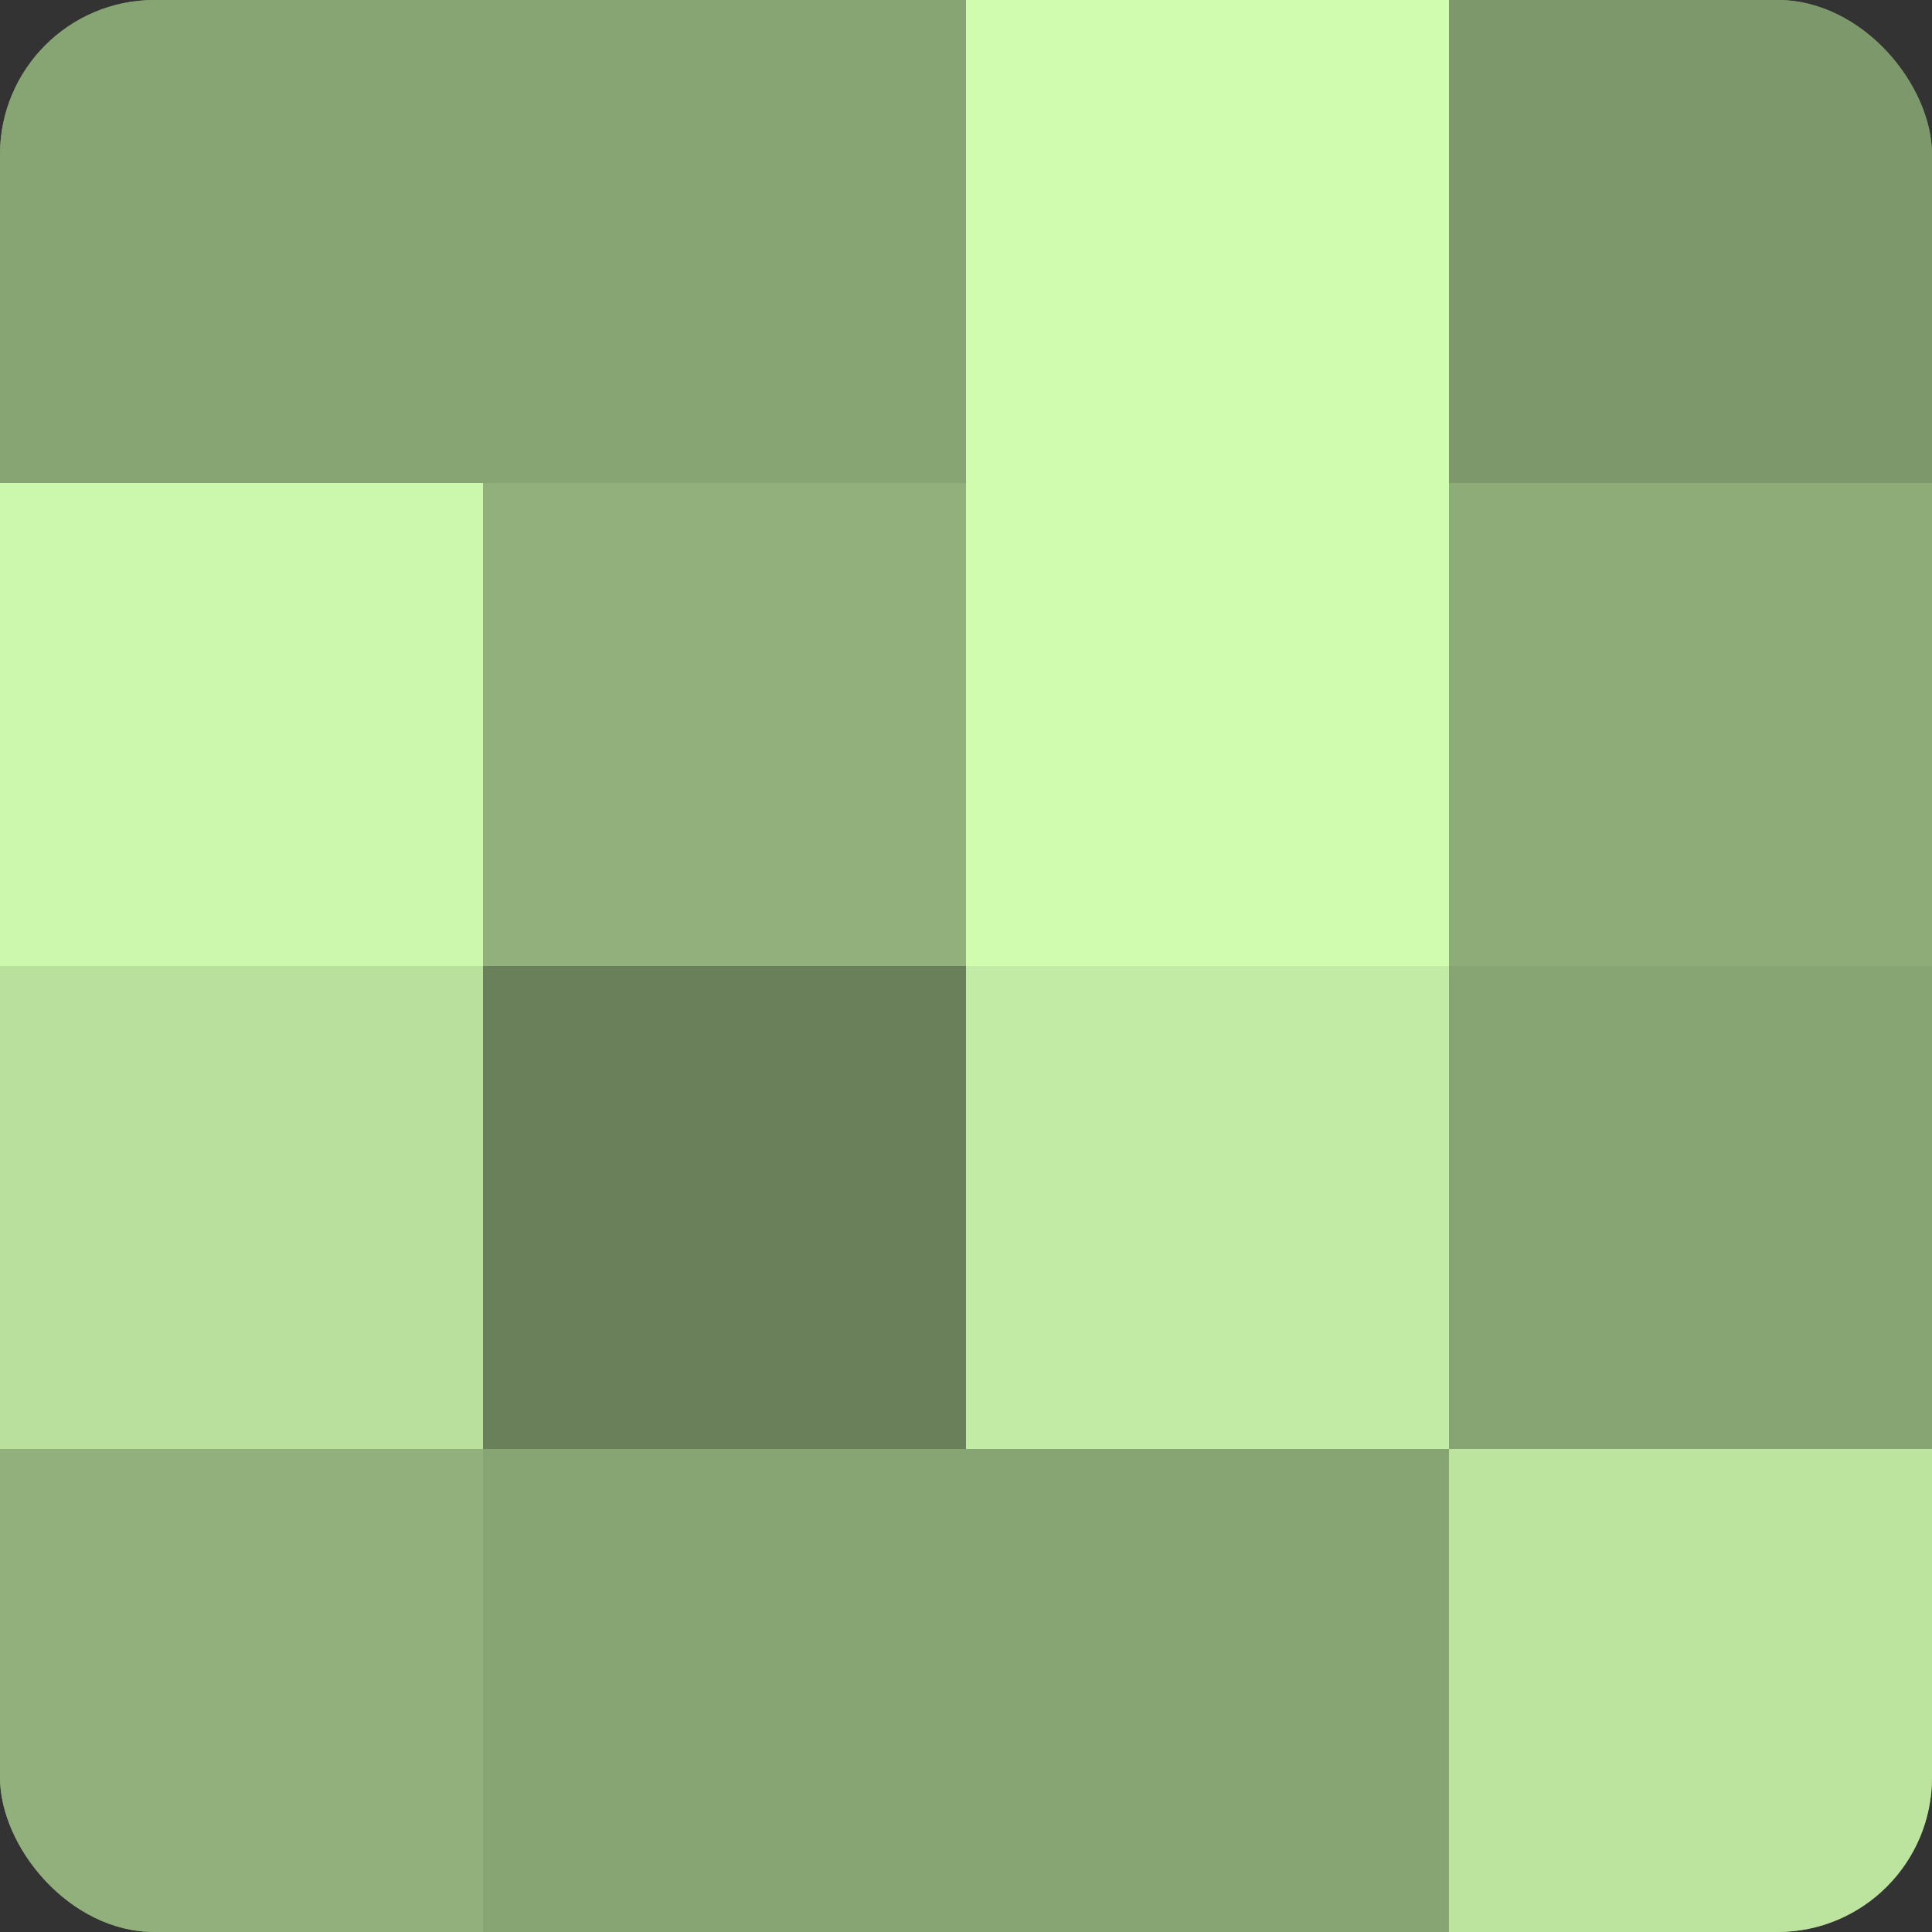
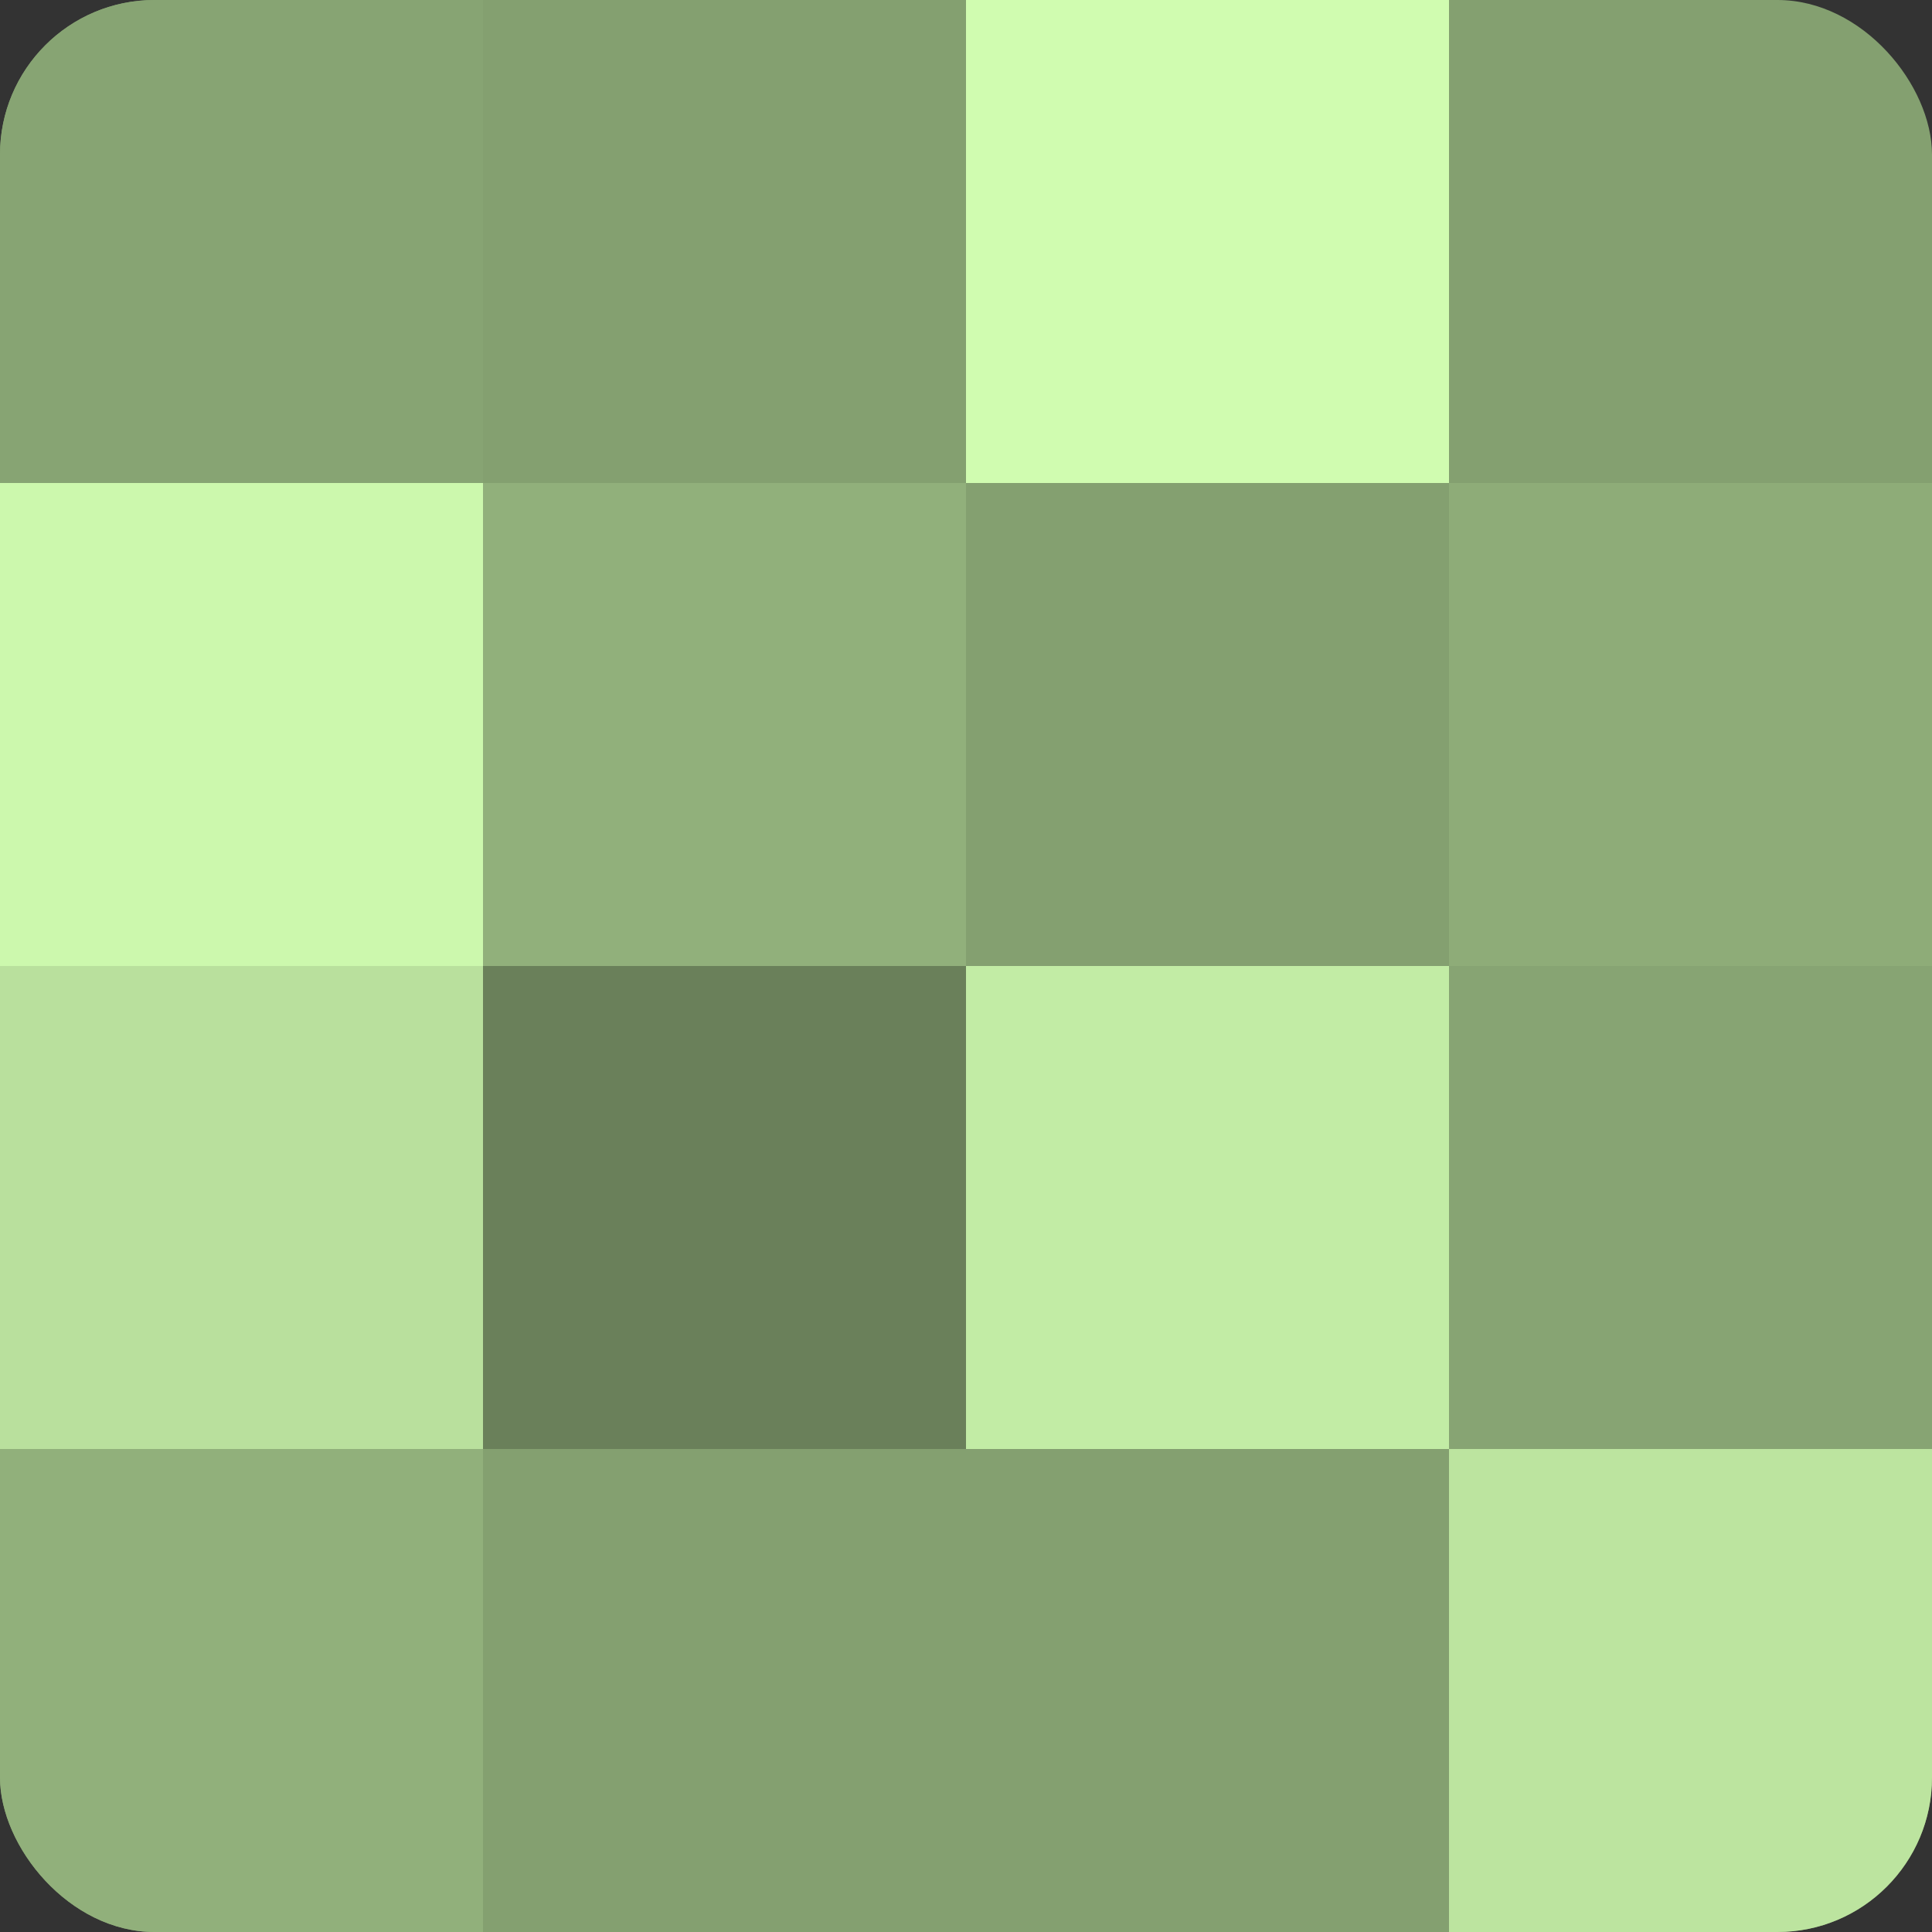
<svg xmlns="http://www.w3.org/2000/svg" width="60" height="60" viewBox="0 0 100 100" preserveAspectRatio="xMidYMid meet">
  <rect x="0" y="0" width="100" height="100" fill="#333333" stroke="none" />
  <defs>
    <clipPath id="c" width="100" height="100">
      <rect width="100" height="100" rx="8" ry="8" />
    </clipPath>
  </defs>
  <g clip-path="url(#c)">
    <rect width="100" height="100" fill="#84a070" />
    <rect width="25" height="25" fill="#87a473" />
    <rect y="25" width="25" height="25" fill="#ccf8ad" />
    <rect y="50" width="25" height="25" fill="#b9e09d" />
    <rect y="75" width="25" height="25" fill="#91b07b" />
-     <rect x="25" width="25" height="25" fill="#87a473" />
    <rect x="25" y="25" width="25" height="25" fill="#91b07b" />
    <rect x="25" y="50" width="25" height="25" fill="#6a805a" />
-     <rect x="25" y="75" width="25" height="25" fill="#87a473" />
    <rect x="50" width="25" height="25" fill="#d0fcb0" />
-     <rect x="50" y="25" width="25" height="25" fill="#d0fcb0" />
    <rect x="50" y="50" width="25" height="25" fill="#c2eca5" />
-     <rect x="50" y="75" width="25" height="25" fill="#87a473" />
-     <rect x="75" width="25" height="25" fill="#7d986a" />
    <rect x="75" y="25" width="25" height="25" fill="#8eac78" />
    <rect x="75" y="50" width="25" height="25" fill="#87a473" />
    <rect x="75" y="75" width="25" height="25" fill="#bce49f" />
  </g>
</svg>